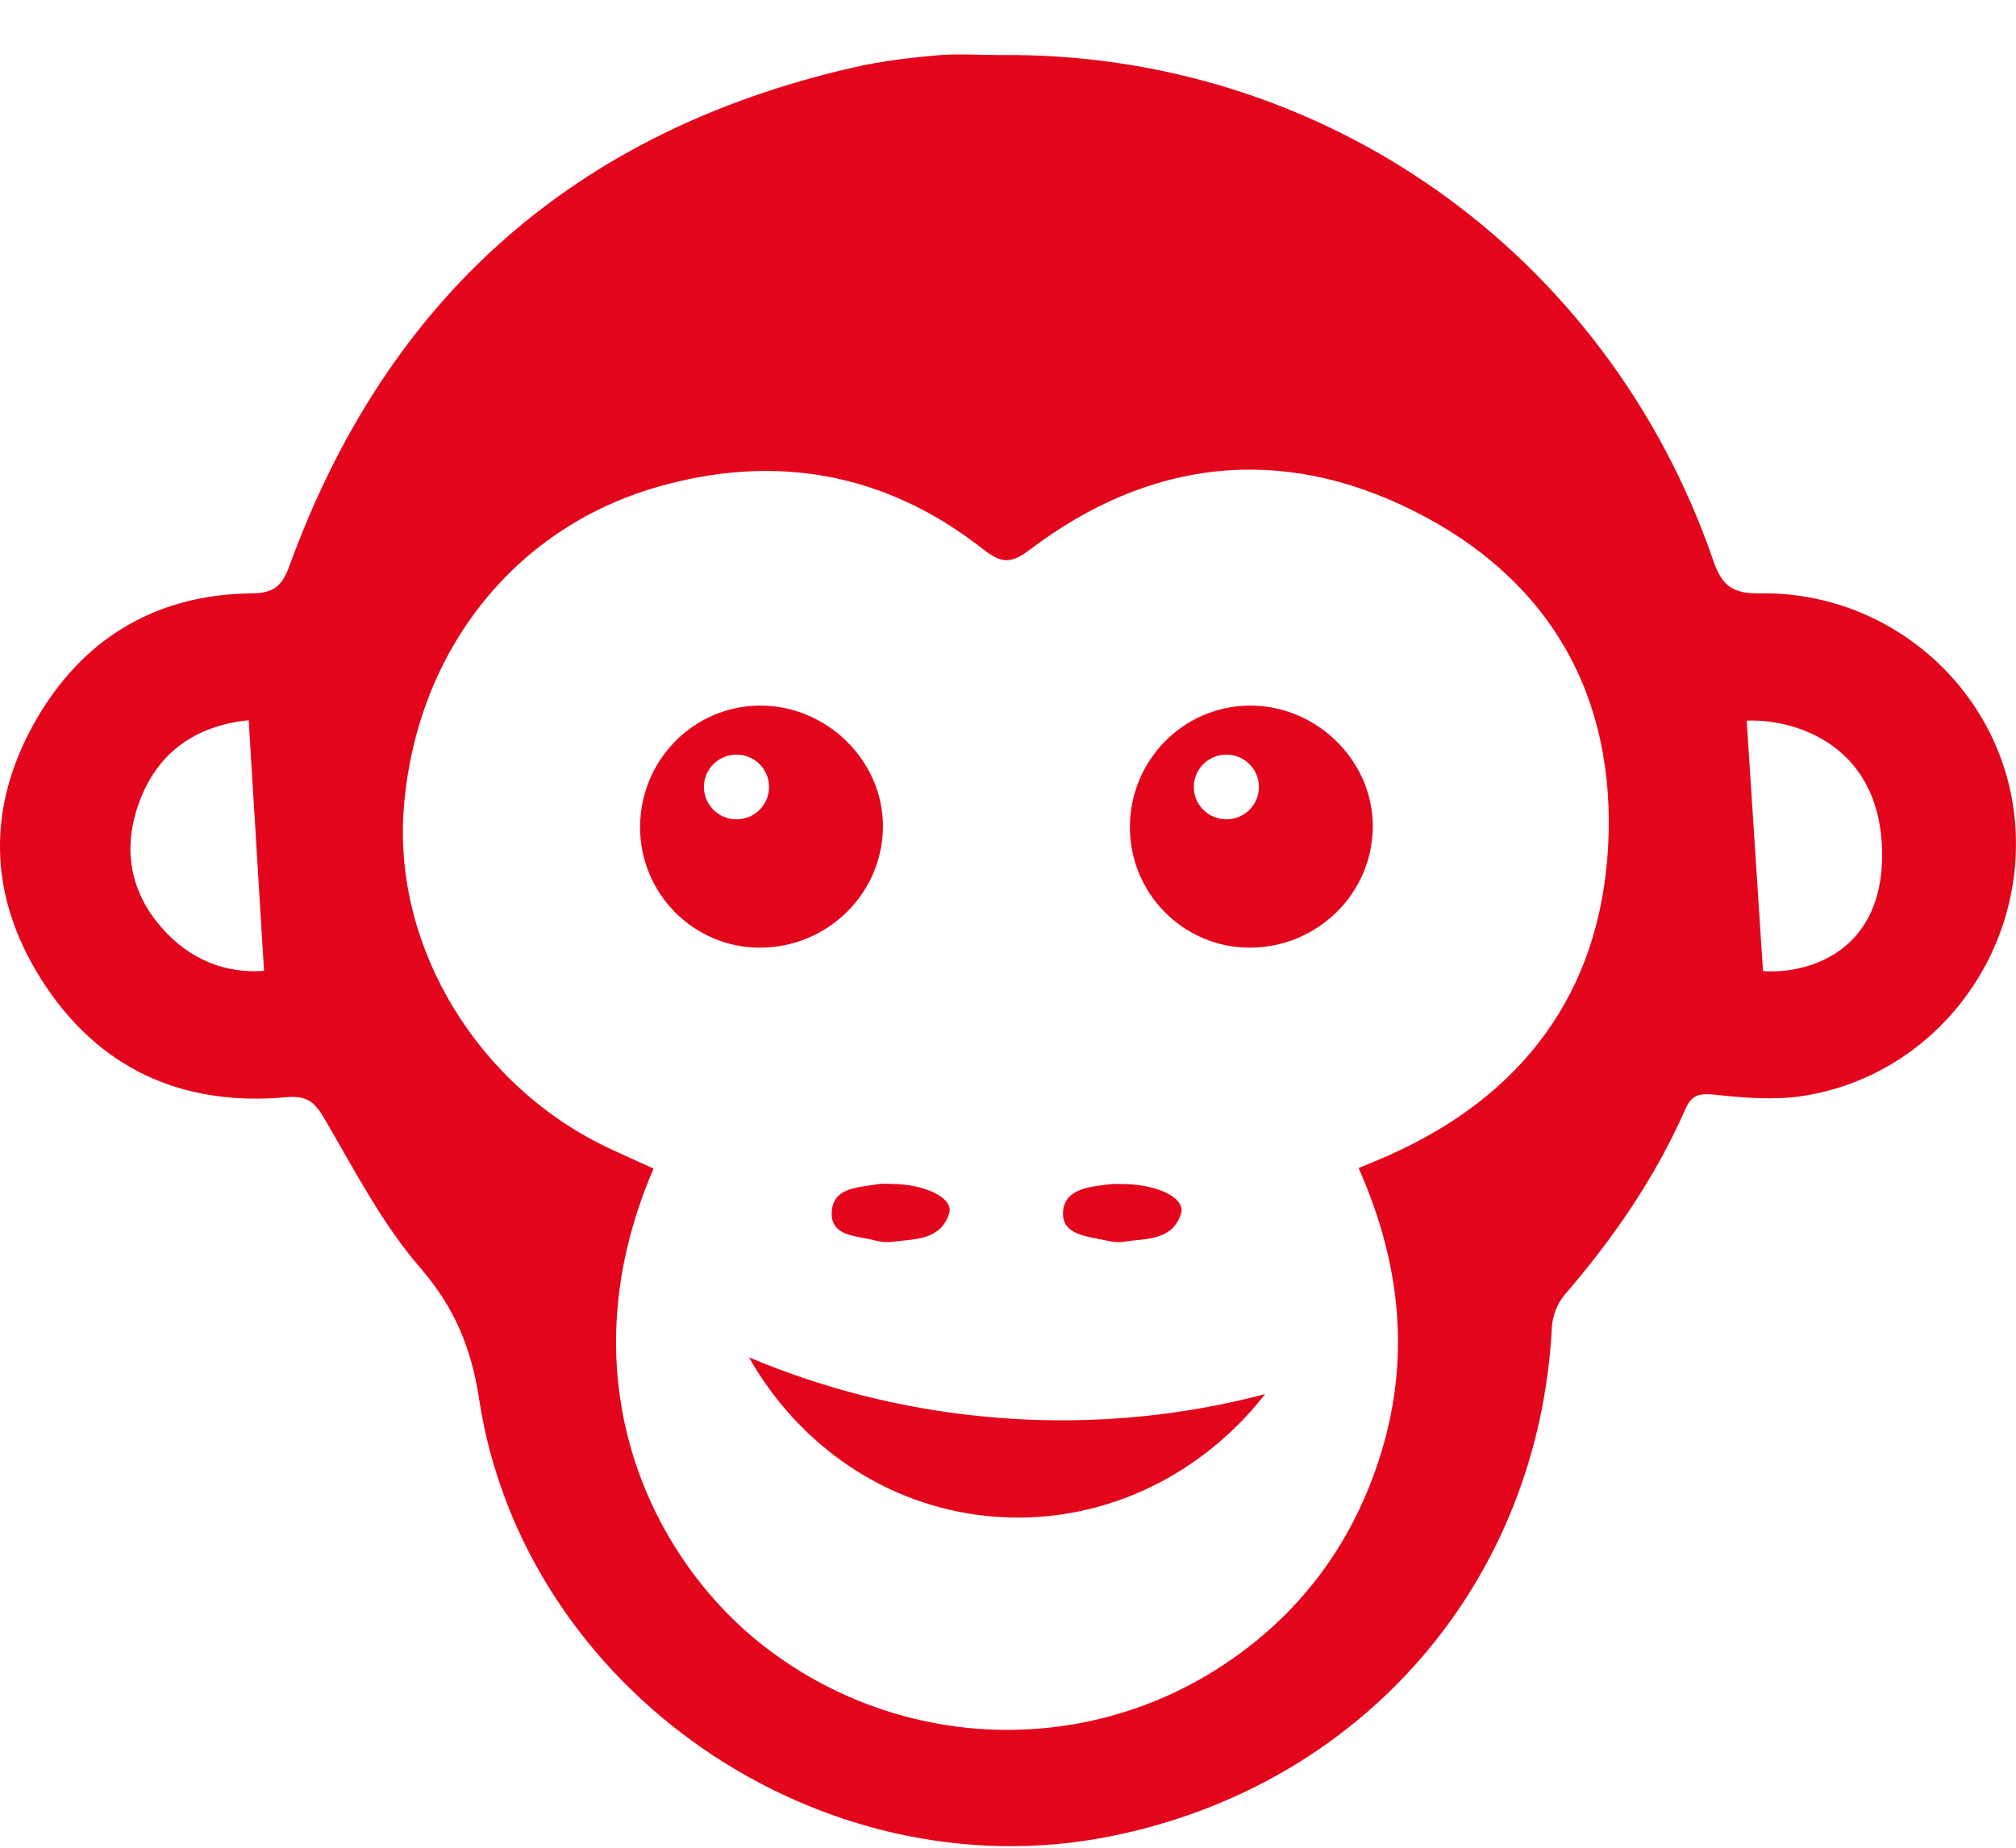
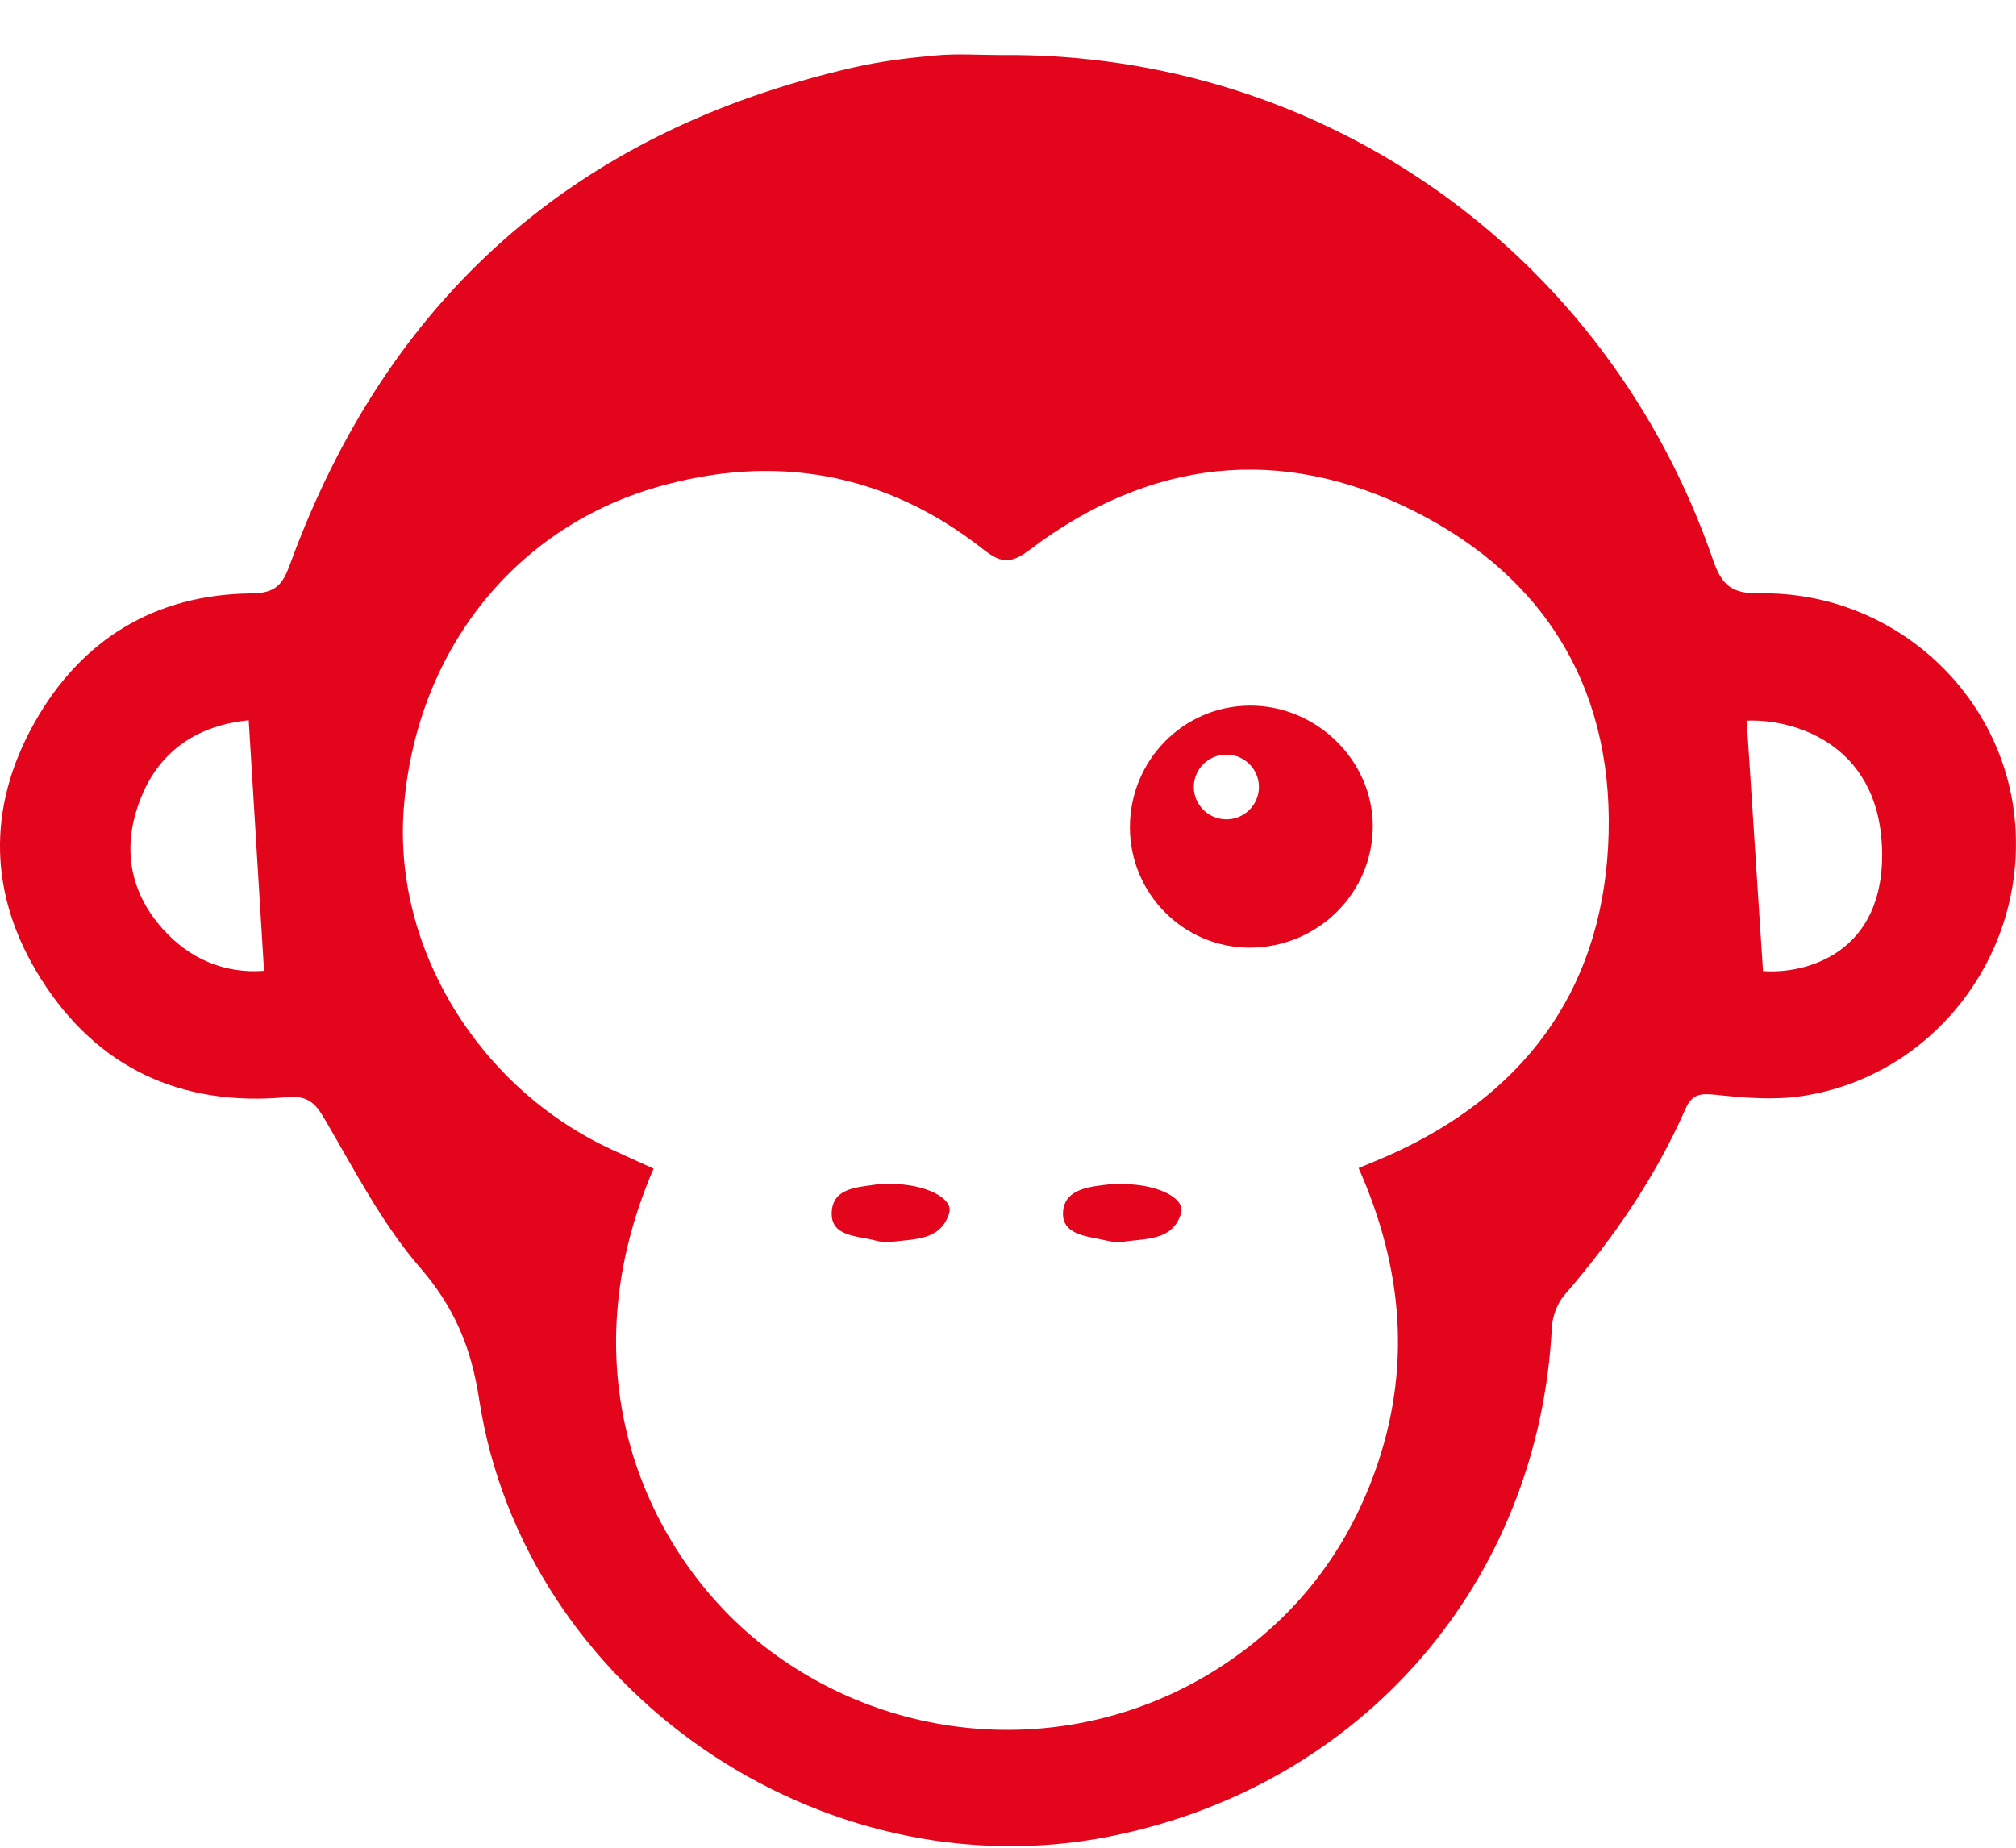
<svg xmlns="http://www.w3.org/2000/svg" width="36" height="33" viewBox="0 0 36 33" fill="none">
  <path d="M21.09 21.67C20.94 22.166 20.457 22.115 20.06 22.178C19.964 22.193 19.859 22.18 19.765 22.158C19.436 22.078 18.952 22.07 18.983 21.638C19.015 21.218 19.486 21.191 19.849 21.148C19.91 21.142 19.972 21.146 20.033 21.146H20.048C20.07 21.146 20.092 21.147 20.114 21.148C20.136 21.149 20.157 21.15 20.179 21.151C20.2 21.153 20.222 21.154 20.242 21.156C20.501 21.178 20.731 21.245 20.886 21.336C20.896 21.342 20.906 21.348 20.915 21.353C20.935 21.366 20.953 21.38 20.969 21.393C20.977 21.399 20.985 21.406 20.993 21.412C21.029 21.444 21.057 21.479 21.074 21.514C21.078 21.521 21.081 21.526 21.082 21.533C21.085 21.538 21.087 21.543 21.088 21.547C21.09 21.553 21.092 21.558 21.093 21.565C21.095 21.57 21.096 21.574 21.096 21.579C21.097 21.583 21.098 21.587 21.098 21.591C21.101 21.618 21.098 21.644 21.09 21.67Z" fill="#E3051B" />
  <path d="M16.95 21.666C16.8 22.158 16.326 22.127 15.924 22.179C15.828 22.192 15.722 22.18 15.629 22.155C15.309 22.067 14.823 22.093 14.853 21.638C14.882 21.19 15.359 21.207 15.71 21.145C15.774 21.135 15.842 21.145 15.909 21.145C16.508 21.143 17.032 21.394 16.95 21.666Z" fill="#E3051B" />
  <path d="M17.86 0.983C23.635 0.924 28.706 4.524 30.595 10.014C30.75 10.465 30.939 10.604 31.424 10.597C33.809 10.559 35.81 12.392 35.986 14.723C36.166 17.083 34.506 19.224 32.183 19.575C31.681 19.651 31.151 19.608 30.641 19.553C30.369 19.523 30.215 19.537 30.097 19.806C29.558 21.031 28.808 22.12 27.934 23.132C27.807 23.279 27.723 23.509 27.712 23.705C27.478 28.262 24.327 31.899 19.82 32.798C14.652 33.828 9.349 30.18 8.556 24.989C8.416 24.072 8.117 23.349 7.501 22.639C6.826 21.858 6.338 20.911 5.813 20.012C5.636 19.708 5.511 19.559 5.112 19.596C3.24 19.767 1.738 19.077 0.733 17.485C-0.205 16.001 -0.242 14.431 0.616 12.906C1.451 11.423 2.761 10.617 4.489 10.598C4.907 10.595 5.042 10.453 5.175 10.089C6.913 5.326 10.258 2.348 15.231 1.207C15.716 1.095 16.216 1.034 16.712 0.99C17.092 0.955 17.479 0.983 17.86 0.983ZM25.24 9.122C22.859 7.931 20.521 8.204 18.389 9.818C18.052 10.073 17.877 10.063 17.558 9.811C15.811 8.435 13.83 8.089 11.715 8.704C9.134 9.455 7.42 11.689 7.21 14.442C7.02 16.93 8.545 19.431 10.92 20.529C11.171 20.645 11.422 20.758 11.671 20.871C10.041 24.647 11.642 27.898 13.728 29.466C16.145 31.284 19.422 31.376 21.91 29.693C23.163 28.846 24.042 27.703 24.551 26.287C25.204 24.467 25.065 22.674 24.261 20.861C24.473 20.773 24.625 20.712 24.776 20.645C27.186 19.579 28.572 17.734 28.716 15.124C28.863 12.426 27.671 10.338 25.24 9.122ZM31.191 12.871L31.482 17.343C32.22 17.402 33.678 17.045 33.607 15.14C33.535 13.236 31.966 12.834 31.191 12.871ZM4.441 12.863C3.551 12.954 2.875 13.384 2.53 14.216C2.181 15.057 2.277 15.879 2.896 16.579C3.389 17.137 4.025 17.392 4.715 17.339C4.621 15.818 4.532 14.352 4.441 12.863Z" fill="#E3051B" />
-   <path d="M22.591 24.899C21.427 26.391 19.602 27.269 17.65 27.078C15.801 26.896 14.254 25.795 13.375 24.242C14.671 24.789 16.07 25.152 17.545 25.297C19.288 25.469 20.99 25.32 22.59 24.899H22.591Z" fill="#E3051B" />
-   <path d="M13.557 12.602C14.755 12.589 15.768 13.579 15.767 14.758C15.764 15.952 14.782 16.922 13.572 16.925C12.394 16.928 11.43 15.964 11.43 14.774C11.43 13.583 12.377 12.615 13.557 12.602ZM13.152 13.477C12.831 13.477 12.57 13.735 12.57 14.055C12.57 14.374 12.831 14.633 13.152 14.633C13.473 14.633 13.733 14.374 13.733 14.055C13.733 13.736 13.473 13.477 13.152 13.477Z" fill="#E3051B" />
  <path d="M22.304 12.602C23.503 12.589 24.516 13.579 24.514 14.758C24.512 15.952 23.53 16.922 22.32 16.925C21.141 16.928 20.177 15.964 20.177 14.774C20.177 13.583 21.125 12.615 22.304 12.602ZM21.9 13.477C21.579 13.477 21.318 13.735 21.318 14.055C21.318 14.374 21.579 14.633 21.9 14.633C22.221 14.633 22.481 14.374 22.481 14.055C22.481 13.736 22.221 13.477 21.9 13.477Z" fill="#E3051B" />
</svg>